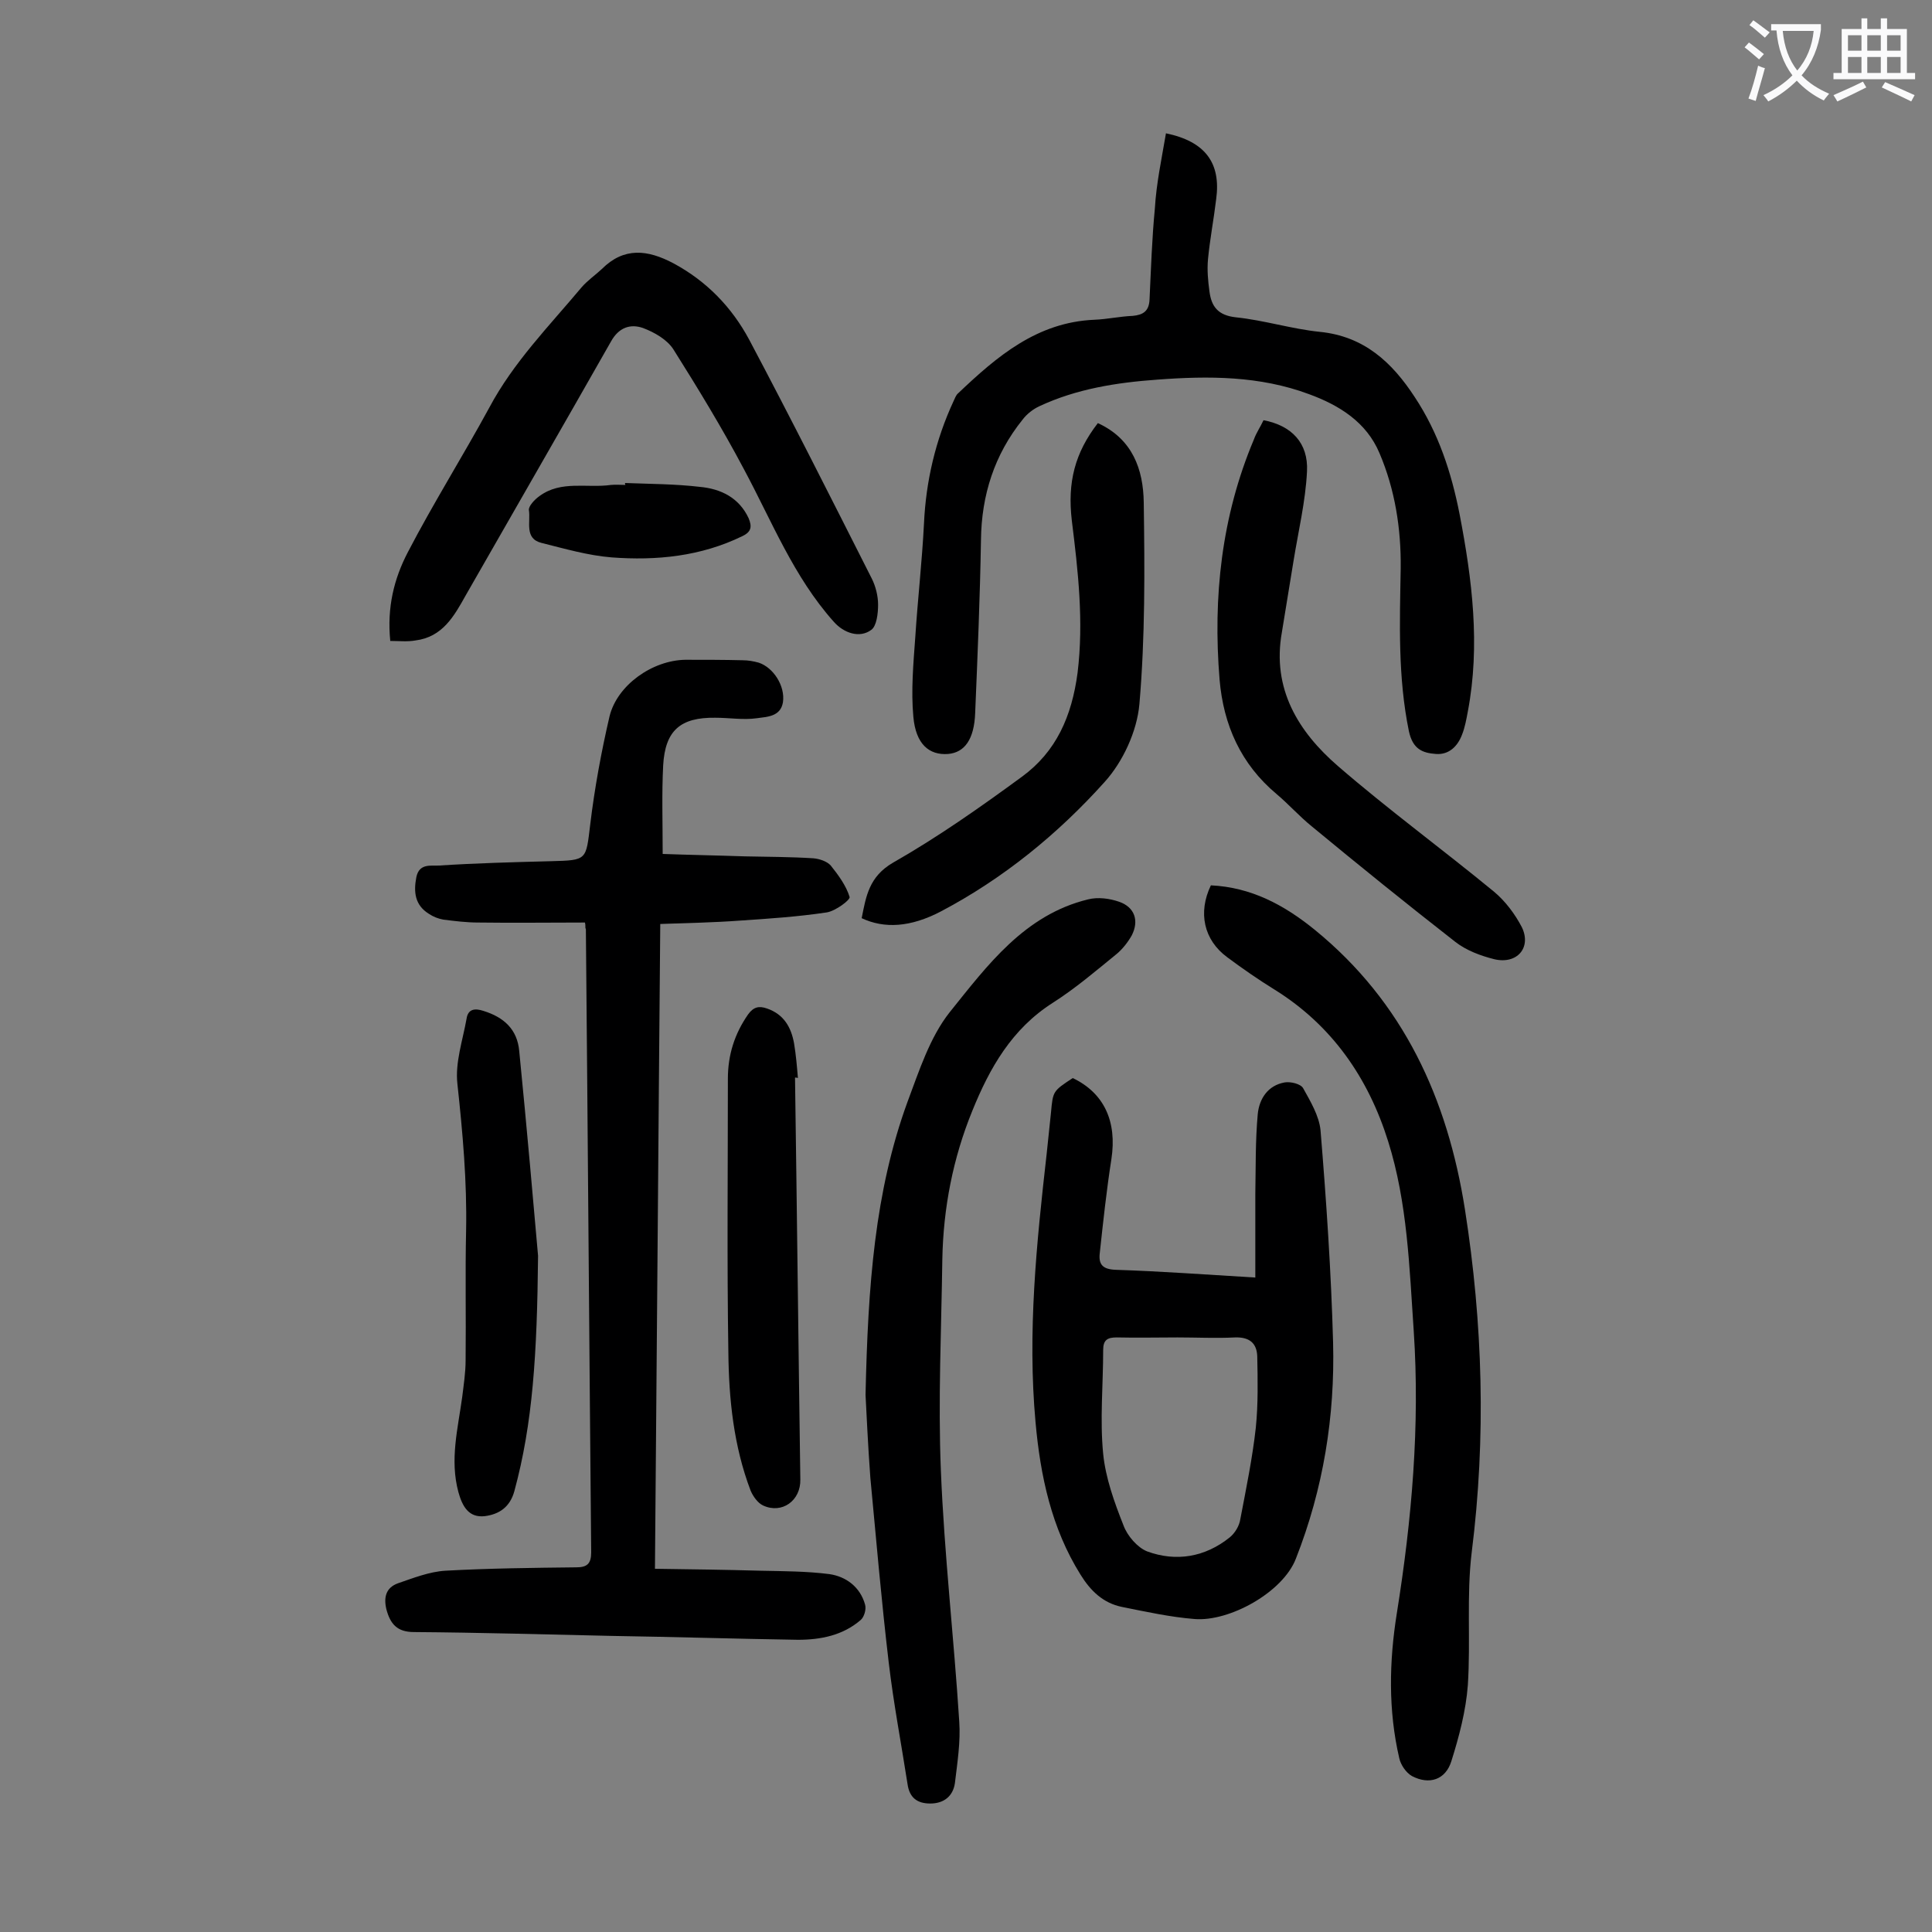
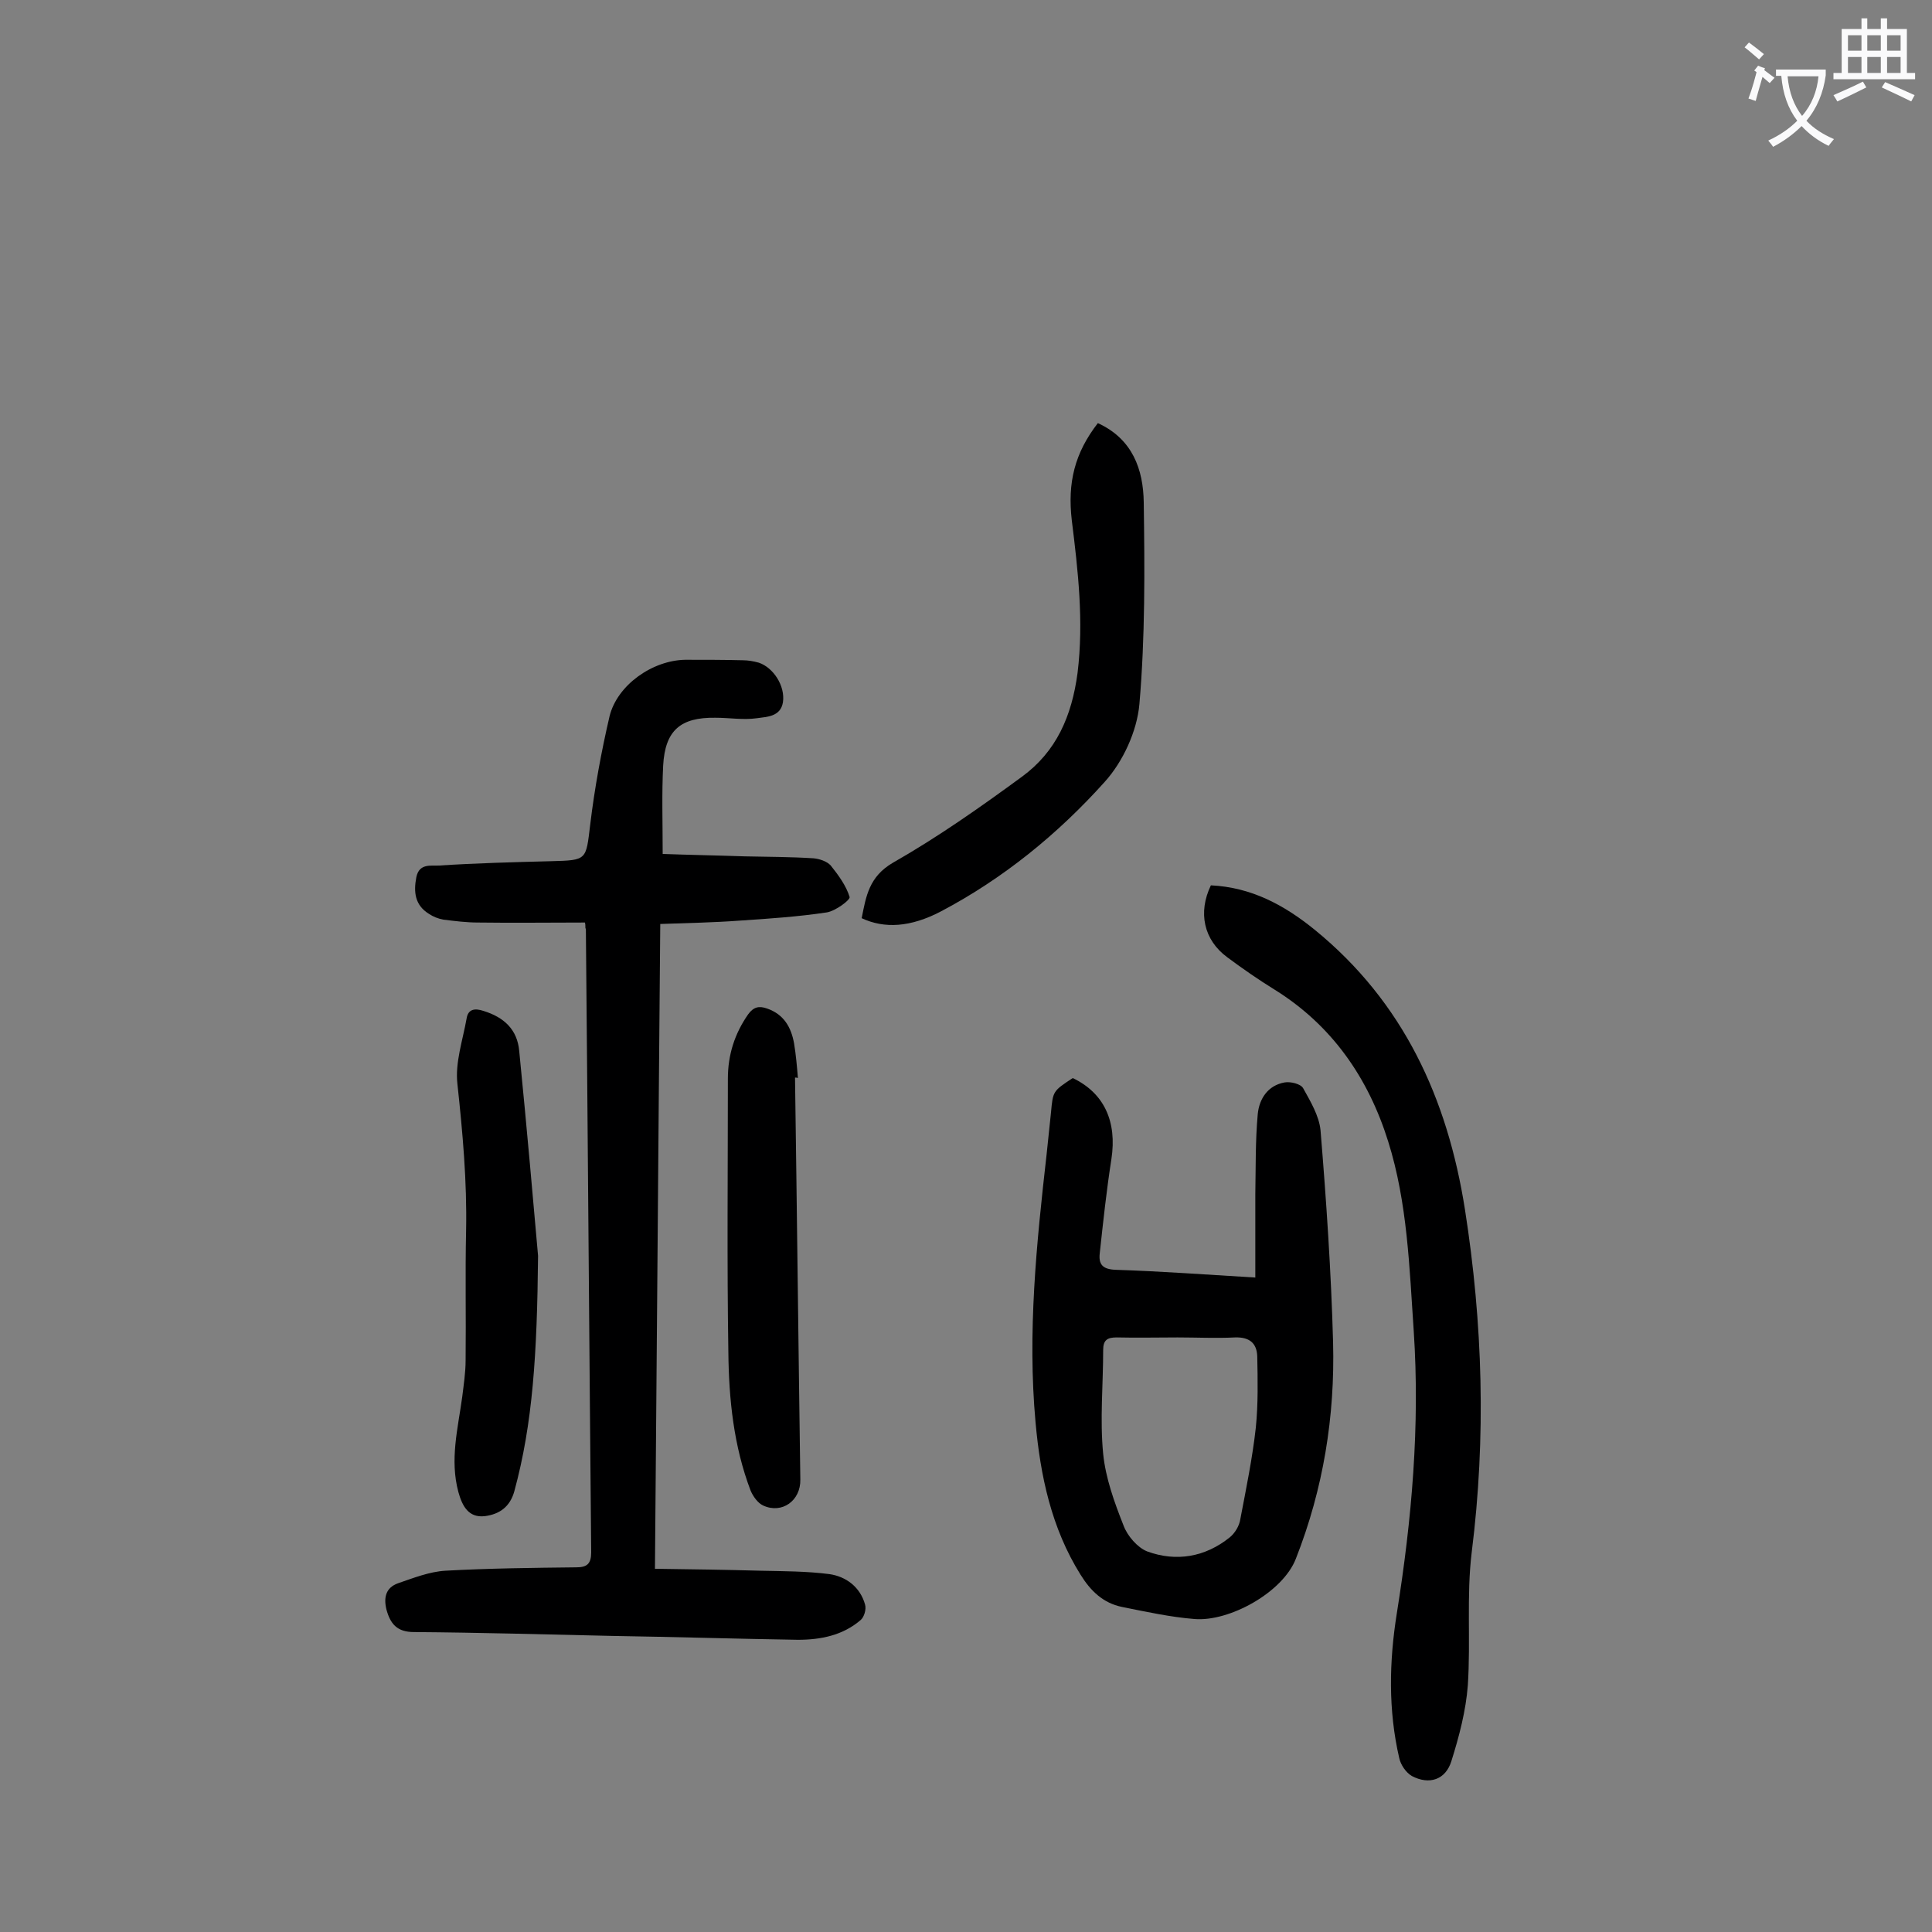
<svg xmlns="http://www.w3.org/2000/svg" enable-background="new 0 0 400 400" viewBox="0 0 400 400">
  <rect x="0" y="0" width="400" height="400" fill="#808080" stroke="none" />
  <g fill="#000001">
    <path d="m121.1 191c-7.4 0-14.8.1-22.1 0-2.4 0-4.8-.3-7.2-.6-1.1-.2-2.1-.6-3-1.2-2.9-1.8-3.2-4.5-2.6-7.6.6-2.9 3-2.3 4.7-2.4 7.7-.5 15.5-.7 23.2-.9 7.5-.2 7.2-.2 8.1-7.6.9-7.5 2.3-15.1 4-22.4 1.6-6.5 8.9-11.6 15.7-11.7 4 0 8 0 11.9.1 1.1 0 2.2.2 3.3.5 3 1 5.5 4.8 5 8.2-.5 3-3.3 3-5.4 3.3-2.8.4-5.7-.1-8.6-.1-7.2-.1-10.4 2.6-10.8 9.9-.3 5.8-.1 11.7-.1 18.3 5.4.2 11.2.3 17 .5 4.7.1 9.5.1 14.2.4 1.2.1 2.8.6 3.6 1.5 1.6 2 3.2 4.2 3.9 6.5.2.6-2.9 2.9-4.7 3.2-6 .9-12 1.3-18 1.7-5.4.4-10.8.5-16.5.7-.4 44.5-.7 88.5-1.1 133.5 7.5.1 14.7.2 21.9.4 4.7.1 9.5.1 14.2.7 3.5.5 6.4 2.7 7.4 6.3.3 1-.2 2.6-.9 3.2-3.7 3.2-8.3 4.1-13 4.1-12.8-.2-25.6-.6-38.4-.8-13.7-.3-27.4-.7-41.1-.8-3.5 0-4.9-1.7-5.7-4.7-.6-2.5-.1-4.5 2.4-5.4 3.2-1.1 6.5-2.4 9.8-2.6 9-.5 18.1-.6 27.1-.7 2.2 0 3.1-.7 3.1-3.1-.4-43-.7-86-1.1-129 0-.1-.1-.2-.1-.3 0-.4 0-.8-.1-1.1z" />
    <path d="m222.1 223.2c6.5 3.1 9.2 9 8 16.8-1 6.4-1.7 12.9-2.4 19.4-.3 2.4.6 3.4 3.3 3.5 9.4.3 18.7 1 28.9 1.6 0-5.9 0-11.6 0-17.3.1-5.5 0-11 .5-16.5.3-3.2 2.1-6 5.6-6.6 1.2-.2 3.3.3 3.8 1.2 1.5 2.7 3.3 5.7 3.6 8.7 1.2 14.6 2.2 29.3 2.6 43.9.4 15.3-2 30.3-7.7 44.8-2.7 7-13.8 13.1-21 12.5-5-.4-10-1.5-15-2.5-3.9-.8-6.5-3.3-8.6-6.7-6-9.6-8.3-20.4-9.3-31.5-1.7-18.6.2-37.1 2.3-55.6.3-2.9.6-5.7.9-8.6.4-4.4.4-4.4 4.5-7.1zm21.7 53.7c-4.2 0-8.4.1-12.6 0-1.9 0-2.8.5-2.8 2.6 0 7.2-.7 14.4 0 21.5.5 5 2.3 10 4.2 14.8.8 2.2 2.9 4.6 4.9 5.4 6 2.2 12 1.2 17.1-2.9 1.1-.9 2-2.4 2.2-3.8 1.2-6.3 2.5-12.6 3.2-18.9.5-4.9.4-9.9.3-14.8-.1-2.7-1.6-4-4.6-3.9-3.9.2-7.9 0-11.9 0z" />
-     <path d="m241.4 27.6c8.2 1.7 11.4 6.2 10.4 13.6-.5 4.2-1.3 8.3-1.7 12.5-.2 2.2 0 4.4.3 6.6.4 3.2 1.8 5 5.5 5.4 5.8.6 11.5 2.4 17.3 3 9.2.9 15 6.3 19.7 13.5 4.9 7.4 7.6 15.6 9.3 24.3 2.6 13.5 4.3 27.1 1.7 40.8-.3 1.6-.6 3.3-1.2 4.8-.9 2.4-2.7 4.2-5.4 4-2.8-.2-4.8-1-5.6-4.7-2.3-11.2-1.9-22.4-1.7-33.7.1-8.3-1.2-16.4-4.4-23.9-2.7-6.4-8.3-9.9-14.6-12.2-10.2-3.8-20.8-3.8-31.4-3-8.4.6-16.7 1.9-24.4 5.5-1.3.6-2.6 1.6-3.5 2.8-5.8 7.2-8.5 15.6-8.6 24.9-.2 11.9-.7 23.8-1.2 35.8-.2 5.5-2.2 8.2-5.6 8.5-3.9.3-6.7-2-7.2-7.7-.5-5.4 0-11 .4-16.5.5-7.8 1.4-15.6 1.8-23.5.4-8.8 2.4-17.3 6.1-25.3.3-.6.5-1.3 1-1.7 8-7.6 16.3-14.7 28.2-15.2 2.6-.1 5.3-.7 7.9-.8 2.2-.2 3.4-1 3.5-3.4.3-6.3.5-12.6 1.1-18.8.3-5.2 1.4-10.3 2.3-15.6z" />
-     <path d="m179.2 288.8c.5-22.6 1.9-42.1 8.7-60.7 2.4-6.4 4.6-13.3 8.7-18.5 7.8-9.7 15.5-20.2 28.7-23.4 2-.5 4.4-.2 6.4.5 3.2 1.1 4.2 3.9 2.6 7-.8 1.4-1.9 2.8-3.1 3.8-4.3 3.5-8.5 7.1-13.2 10.1-8.5 5.4-13.1 13.5-16.7 22.4-4 9.8-6 20.1-6.2 30.7-.2 14.6-.9 29.2-.3 43.8.7 17.3 2.7 34.6 3.8 51.9.3 4.2-.4 8.6-.9 12.8-.4 2.7-2.3 4.2-5.1 4.2-2.7 0-4.3-1.2-4.7-4-1.3-8.4-2.9-16.7-3.9-25.2-1.5-12.7-2.6-25.5-3.8-38.2-.5-6.7-.8-13.5-1-17.2z" />
    <path d="m250.7 183.3c8.3.4 15.1 4 21.5 9.2 18.4 15 27.5 35 31.1 57.9 3.7 23.6 4.4 47.2 1.4 71-1.1 9-.2 18.3-.8 27.5-.4 5.3-1.8 10.6-3.4 15.7-1.2 3.9-4.6 5-8.2 3.1-1.2-.7-2.3-2.3-2.6-3.7-2.3-9.9-2.1-20-.5-30 3.1-19.4 4.8-38.8 3.5-58.4-.9-13.2-1.3-26.6-5.3-39.3-4.1-13.1-11.6-24-23.5-31.4-3.4-2.1-6.7-4.4-9.8-6.7-4.9-3.6-6.1-9.3-3.4-14.9z" />
-     <path d="m80.8 132.7c-.7-7 .8-12.9 3.6-18.3 5.3-10.2 11.4-19.9 16.9-30 5-9.4 12.4-16.9 19.1-24.9 1.2-1.4 2.8-2.5 4.2-3.8 4.6-4.6 9.5-4 14.8-1.2 6.9 3.7 12.1 9.1 15.7 15.8 8.7 16.4 17 32.9 25.4 49.5.8 1.6 1.3 3.6 1.3 5.4s-.3 4.4-1.4 5.2c-2.4 1.8-5.7.7-7.8-1.7-8.3-9.3-12.8-20.8-18.6-31.6-4.5-8.5-9.5-16.7-14.6-24.8-1.3-2-3.9-3.5-6.3-4.4-2.6-.9-5-.1-6.6 2.8-10 17.6-20.1 35.1-30.1 52.6-2.4 4.3-4.8 8.6-10.4 9.3-1.7.3-3.3.1-5.2.1z" />
-     <path d="m261.6 87c5.8 1.1 9.3 4.7 9 10.6-.3 6.2-1.8 12.4-2.8 18.6-.8 4.9-1.6 9.8-2.4 14.7-2.1 11.7 3.4 20.6 11.6 27.7 10.4 9 21.6 17.2 32.3 26 2.4 2 4.4 4.7 5.8 7.4 2 4.2-1 7.7-5.7 6.6-2.8-.7-5.8-1.8-8.1-3.6-10-7.8-19.9-15.8-29.7-23.9-2.6-2.1-4.8-4.6-7.3-6.7-7.4-6.2-11-14.3-11.8-23.7-1.4-17.1.4-33.8 7.1-49.7.5-1.4 1.4-2.7 2-4z" />
    <path d="m227.3 87.6c7.2 3.3 9.4 9.6 9.5 16.4.2 13.9.3 27.9-.9 41.8-.5 5.6-3.4 11.9-7.2 16.1-9.7 10.8-21 20-33.9 26.8-6.3 3.3-11.7 3.6-16.4 1.4.9-4.5 1.5-8.6 6.5-11.5 9.3-5.3 18.1-11.5 26.7-17.8 7.1-5.2 10.3-12.5 11.5-21.5 1.3-10.7.1-21.1-1.2-31.6-.9-7.8.6-13.9 5.4-20.1z" />
    <path d="m111.4 260c-.2 20.4-1.1 34.7-4.9 48.7-.9 3.3-3.1 4.8-6.1 5.2-3.4.4-4.7-2.1-5.5-5-1.8-6.7-.1-13.1.8-19.7.3-2.5.7-5 .7-7.6.1-8.9-.1-17.9.1-26.8.2-10.2-.7-20.2-1.8-30.4-.5-4.4 1.1-9 1.9-13.5.3-2 1.7-2.2 3.5-1.6 4.2 1.3 7 3.8 7.4 8.3 1.6 16.1 3 32.2 3.9 42.4z" />
    <path d="m164.6 223.1c.4 27.7.7 55.4 1.1 83.2.1 4.4-3.8 7.2-7.7 5.4-1.1-.5-2.1-1.9-2.6-3.1-3.5-9.2-4.5-18.9-4.6-28.6-.3-18.9-.1-37.8-.1-56.7 0-4.9 1.4-9.3 4.2-13.3 1.1-1.5 2.2-1.8 3.9-1.2 3.5 1.2 5 3.9 5.6 7.2.4 2.4.6 4.8.8 7.2-.2-.1-.4-.1-.6-.1z" />
-     <path d="m129.4 100c5.2.2 10.4.2 15.5.8 4.3.4 8.1 2.2 10.1 6.5.7 1.7.6 2.8-1.3 3.7-8.6 4.2-17.8 5.1-27.1 4.4-4.9-.4-9.7-1.8-14.5-3-3.6-.9-2.2-4.4-2.6-6.8-.1-.8 1.2-2.2 2.2-2.9 4.5-3.3 9.8-1.6 14.8-2.3 1-.1 2 0 3 0-.1-.1-.1-.3-.1-.4z" />
  </g>
-   <path d="m362.1 8.8c1.1.8 2.1 1.6 3.1 2.4l-1 1.1c-1.3-1.1-2.3-2-3-2.5zm1.9 4.8c.5.2.9.4 1.4.5-.6 2.3-1.3 4.5-1.9 6.8l-1.5-.5c.8-2.1 1.4-4.3 2-6.8zm-1-9.4c1.3.9 2.4 1.8 3.4 2.5l-1 1.1c-1.4-1.2-2.4-2.1-3.2-2.6zm3.7 2.2v-1.4h10.3v1.2c-.5 3.6-1.8 6.8-4 9.4 1.5 1.6 3.4 2.8 5.7 3.8-.3.4-.7.8-1.1 1.4-2.3-1.1-4.1-2.5-5.6-4.1-1.6 1.6-3.6 3.1-5.9 4.3-.3-.5-.7-.9-1-1.3 2.4-1.1 4.4-2.5 6-4.1-1.9-2.5-3-5.6-3.3-9.3h-1.1zm8.8 0h-6.4c.3 3.3 1.3 6 3 8.2 2-2.3 3.1-5.1 3.4-8.2z" fill="#fafafb" />
+   <path d="m362.1 8.8c1.1.8 2.1 1.6 3.1 2.4l-1 1.1c-1.3-1.1-2.3-2-3-2.5zm1.9 4.8c.5.2.9.4 1.4.5-.6 2.3-1.3 4.5-1.9 6.8l-1.5-.5c.8-2.1 1.4-4.3 2-6.8zc1.3.9 2.4 1.8 3.4 2.5l-1 1.1c-1.4-1.2-2.4-2.1-3.2-2.6zm3.7 2.2v-1.4h10.3v1.2c-.5 3.6-1.8 6.8-4 9.4 1.5 1.6 3.4 2.8 5.7 3.8-.3.4-.7.8-1.1 1.4-2.3-1.1-4.1-2.5-5.6-4.1-1.6 1.6-3.6 3.1-5.9 4.3-.3-.5-.7-.9-1-1.3 2.4-1.1 4.4-2.5 6-4.1-1.9-2.5-3-5.6-3.3-9.3h-1.1zm8.8 0h-6.4c.3 3.3 1.3 6 3 8.2 2-2.3 3.1-5.1 3.4-8.2z" fill="#fafafb" />
  <path d="m385.3 3.8h1.3v2.2h2.8v-2.2h1.3v2.2h4.1v9.1h1.7v1.3h-16.9v-1.3h1.7v-9.1h4.1v-2.2zm.4 13.1.7 1.2c-1.8.9-3.8 1.9-6 2.9-.2-.4-.5-.8-.8-1.3 2.3-1 4.3-1.9 6.1-2.8zm-3.1-6.4h2.8v-3.2h-2.8zm0 4.6h2.8v-3.3h-2.8zm4-4.6h2.8v-3.2h-2.8zm0 4.6h2.8v-3.3h-2.8zm3.7 1.9c2.1.9 4.1 1.8 6.1 2.7l-.7 1.3c-2.2-1.1-4.2-2-6.1-2.9zm3.2-9.7h-2.8v3.2h2.8zm-2.8 7.8h2.8v-3.3h-2.8z" fill="#fafafb" />
</svg>